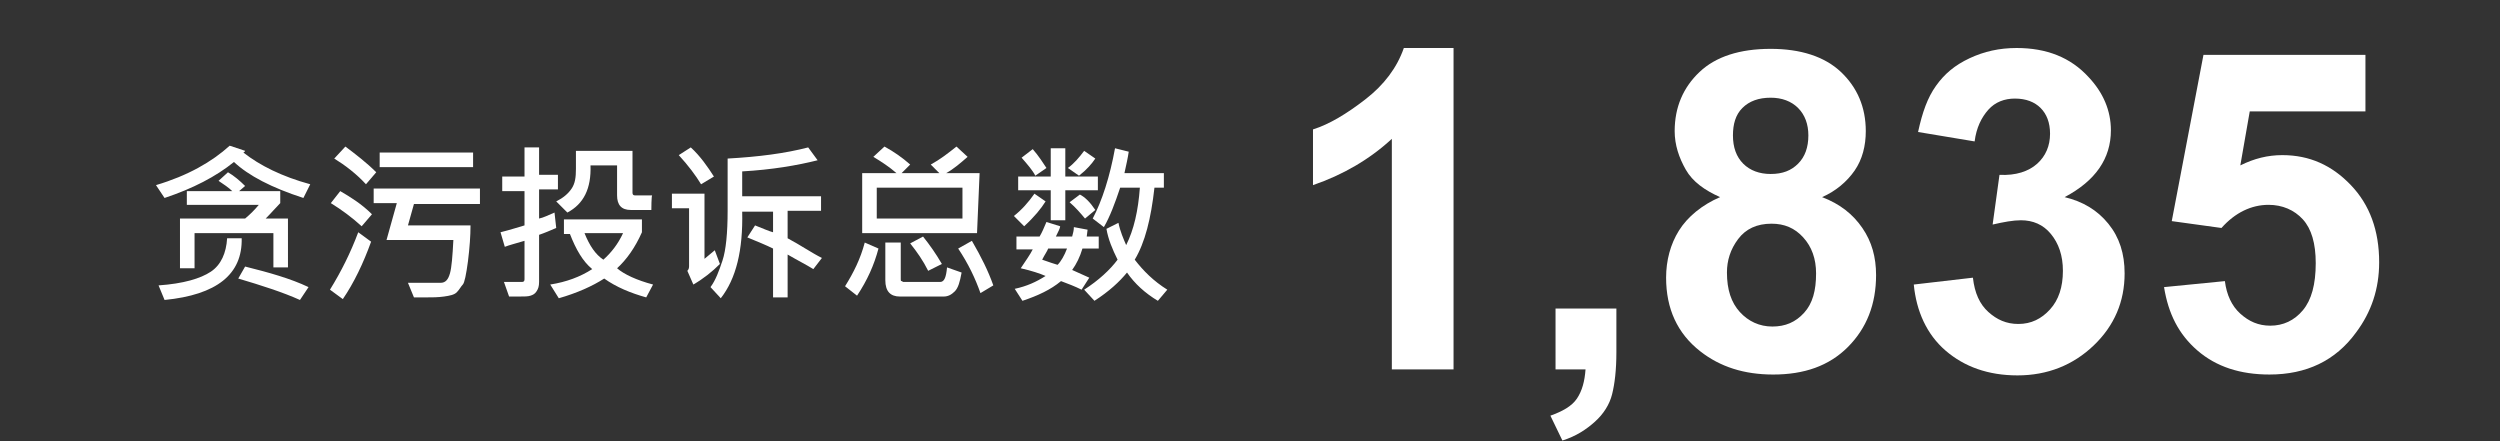
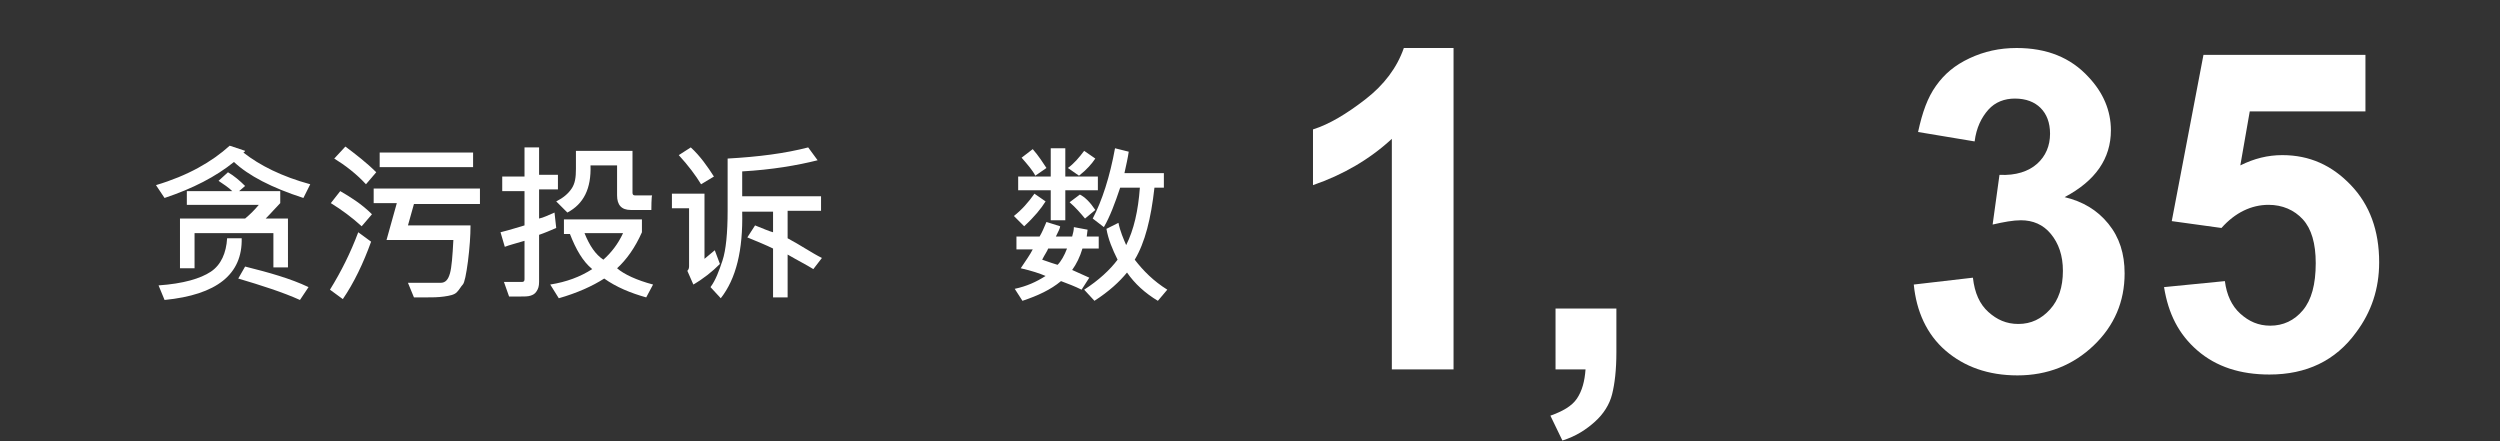
<svg xmlns="http://www.w3.org/2000/svg" version="1.1" id="Layer_1" x="0px" y="0px" viewBox="0 0 291.7 51.5" style="enable-background:new 0 0 291.7 51.5;" xml:space="preserve">
  <rect x="0" y="0" width="291.7" height="51.5" fill="#333333" stroke="none" />
  <style type="text/css">
	.st0{fill:#FFFFFF;}
</style>
  <g>
    <path class="st0" d="M169.5,43.1h-7.1V16.2c-2.6,2.4-5.7,4.2-9.2,5.4v-6.5c1.9-0.6,3.9-1.8,6.1-3.5s3.7-3.7,4.5-6h5.8v37.5H169.5z" />
    <path class="st0" d="M181.5,36h7.1v5.1c0,2.1-0.2,3.7-0.5,4.9s-1,2.3-2,3.2s-2.2,1.7-3.8,2.2l-1.4-2.9c1.4-0.5,2.5-1.1,3.1-2   s0.9-2,1-3.4h-3.5L181.5,36L181.5,36z" />
-     <path class="st0" d="M200.7,23c-1.8-0.8-3.2-1.8-4-3.2s-1.3-2.9-1.3-4.5c0-2.8,1-5.1,2.9-6.9s4.7-2.7,8.3-2.7   c3.5,0,6.3,0.9,8.2,2.7s2.9,4.1,2.9,6.9c0,1.7-0.4,3.3-1.3,4.6s-2.2,2.4-3.8,3.1c2.1,0.8,3.6,2,4.7,3.6s1.6,3.4,1.6,5.5   c0,3.4-1.1,6.2-3.3,8.4s-5.1,3.2-8.7,3.2c-3.4,0-6.2-0.9-8.5-2.7c-2.7-2.1-4-5-4-8.6c0-2,0.5-3.9,1.5-5.5S198.6,23.9,200.7,23z    M201.5,31.8c0,2,0.5,3.5,1.5,4.6s2.3,1.7,3.8,1.7s2.7-0.5,3.7-1.6s1.4-2.6,1.4-4.6c0-1.7-0.5-3.1-1.5-4.2s-2.2-1.6-3.7-1.6   c-1.7,0-3,0.6-3.9,1.8S201.5,30.4,201.5,31.8z M202.2,15.8c0,1.4,0.4,2.5,1.2,3.3s1.9,1.2,3.2,1.2c1.4,0,2.4-0.4,3.2-1.2   s1.2-1.9,1.2-3.3c0-1.3-0.4-2.4-1.2-3.2s-1.9-1.2-3.2-1.2c-1.4,0-2.5,0.4-3.3,1.2S202.2,14.5,202.2,15.8z" />
    <path class="st0" d="M223.3,33.2l6.9-0.8c0.2,1.8,0.8,3.1,1.8,4s2.1,1.4,3.5,1.4c1.5,0,2.7-0.6,3.7-1.7s1.5-2.6,1.5-4.5   c0-1.8-0.5-3.2-1.4-4.3s-2.1-1.6-3.5-1.6c-0.9,0-2,0.2-3.3,0.5l0.8-5.8c1.9,0.1,3.4-0.4,4.4-1.3s1.5-2.1,1.5-3.5   c0-1.3-0.4-2.3-1.1-3s-1.7-1.1-3-1.1c-1.2,0-2.3,0.4-3.1,1.3s-1.4,2.1-1.6,3.7l-6.6-1.1c0.5-2.3,1.1-4,2.1-5.4s2.2-2.4,3.9-3.2   s3.5-1.2,5.5-1.2c3.5,0,6.3,1.1,8.4,3.4c1.7,1.8,2.6,3.9,2.6,6.2c0,3.3-1.8,5.9-5.4,7.8c2.1,0.5,3.8,1.5,5.1,3.1s1.9,3.5,1.9,5.8   c0,3.3-1.2,6.1-3.6,8.4s-5.4,3.5-8.9,3.5c-3.4,0-6.2-1-8.4-2.9S223.6,36.3,223.3,33.2z" />
    <path class="st0" d="M252.5,33.5l7.1-0.7c0.2,1.6,0.8,2.9,1.8,3.8s2.1,1.4,3.5,1.4c1.5,0,2.8-0.6,3.8-1.8s1.5-3,1.5-5.5   c0-2.3-0.5-4-1.5-5.1s-2.4-1.7-4-1.7c-2,0-3.9,0.9-5.5,2.7l-5.8-0.8l3.7-19.4H276V13h-13.5l-1.1,6.3c1.6-0.8,3.2-1.2,4.9-1.2   c3.2,0,5.8,1.2,8,3.5s3.3,5.3,3.3,9c0,3.1-0.9,5.8-2.7,8.2c-2.4,3.3-5.8,4.9-10.1,4.9c-3.4,0-6.2-0.9-8.4-2.8S253,36.6,252.5,33.5z   " />
  </g>
  <g>
    <path class="st0" d="M36.2,21.5l-0.8,1.6c-3.7-1.2-6.4-2.6-8.1-4.2c-2.1,1.7-4.8,3.1-8.1,4.2l-1-1.5c3.7-1.1,6.5-2.7,8.6-4.6   l1.8,0.6c0,0.1-0.1,0.1-0.2,0.2C30.3,19.3,32.9,20.6,36.2,21.5z M28.2,27.8c0.1,4.2-2.9,6.6-9,7.2l-0.7-1.7   c2.9-0.2,4.9-0.8,6.1-1.6c1.2-0.8,1.8-2.2,1.9-3.9H28.2z M33.6,31.2h-1.7v-4h-9.2v4.1H21v-5.8h7.6c0.6-0.5,1.1-1,1.6-1.6h-8.4v-1.6   h5.3c-0.4-0.4-1-0.8-1.6-1.2l1.1-1c0.7,0.4,1.4,1,2,1.6l-0.7,0.6h4.8v1.4c-0.5,0.5-1,1.1-1.7,1.8h2.6V31.2L33.6,31.2z M36,33.5   L35,35c-2-0.9-4.5-1.7-7.2-2.5l0.8-1.4C31.4,31.8,33.9,32.5,36,33.5z" />
    <path class="st0" d="M43.3,28.2c-0.9,2.5-2,4.8-3.3,6.7l-1.5-1.1c1.3-2.1,2.4-4.3,3.3-6.7L43.3,28.2z M43.4,25l-1.2,1.4   c-1.1-1-2.3-1.9-3.6-2.7l1.1-1.4C40.9,23,42.2,23.8,43.4,25z M43.9,20.1l-1.2,1.4c-1.1-1.2-2.4-2.2-3.7-3l1.3-1.4   C41.5,18,42.8,19,43.9,20.1z M56,23.8h-7.7l-0.7,2.5h7.3c0,1.2-0.1,2.6-0.3,4.2C54.4,32,54.2,33,54,33.2s-0.4,0.6-0.7,0.9   s-0.8,0.4-1.5,0.5s-1.4,0.1-2.1,0.1c-0.5,0-0.9,0-1.4,0L47.6,33c0.6,0,1.9,0,3.8,0c0.6,0,0.9-0.4,1.1-1.1c0.2-0.7,0.3-2,0.4-3.9   h-7.8l1.2-4.3h-2.7V22H56V23.8L56,23.8z M55.2,19.5H44.3v-1.7h10.9C55.2,17.8,55.2,19.5,55.2,19.5z" />
    <path class="st0" d="M65.1,22.1h-2.2v3.4c0.5-0.1,1.1-0.4,1.8-0.7l0.2,1.8c-0.7,0.3-1.4,0.6-2,0.8v5.5c0,0.5-0.1,0.8-0.3,1.1   s-0.4,0.4-0.7,0.5s-0.7,0.1-1.3,0.1c-0.3,0-0.8,0-1.2,0l-0.6-1.7h2.1c0.2,0,0.3-0.1,0.3-0.3v-4.5c-1,0.3-1.8,0.5-2.3,0.7l-0.5-1.7   c1.2-0.3,2.1-0.6,2.8-0.8v-4h-2.6v-1.7h2.6v-3.4h1.7v3.2h2.2V22.1L65.1,22.1z M76.2,33.2l-0.8,1.5c-1.8-0.5-3.5-1.2-4.9-2.2   c-1.4,0.9-3.2,1.7-5.3,2.3l-1-1.6c1.9-0.3,3.5-0.9,4.9-1.8c-1.1-0.9-1.9-2.3-2.6-4.1h-0.7v-1.7h9.1v1.5c-0.8,1.8-1.8,3.2-2.9,4.2   C72.8,32,74.3,32.7,76.2,33.2z M76,24.5h-2.4c-1.1,0-1.6-0.6-1.6-1.7v-3.5h-3.1c0.1,2.7-0.8,4.5-2.7,5.5l-1.3-1.3   c0.8-0.4,1.4-0.9,1.8-1.5c0.4-0.6,0.5-1.3,0.5-2.3v-2.1h6.6v4.9c0,0.2,0.1,0.3,0.3,0.3h2C76,22.8,76,24.5,76,24.5z M72.7,27.2h-4.5   c0.6,1.5,1.3,2.5,2.2,3.1C71.3,29.5,72.1,28.5,72.7,27.2z" />
    <path class="st0" d="M84,30.8c-0.9,0.9-1.9,1.7-3.1,2.4l-0.7-1.6c0.2-0.2,0.2-0.4,0.2-0.6v-6.7h-2v-1.7h3.8v7.6l1.2-1L84,30.8z    M83.3,20.6l-1.5,0.9c-0.6-1-1.5-2.2-2.6-3.4l1.4-0.9C81.7,18.2,82.6,19.5,83.3,20.6z M95.9,30.1l-1,1.3c-0.8-0.5-1.8-1-3-1.7v5   h-1.7V29c-0.8-0.4-1.8-0.8-3-1.3l0.9-1.4c1,0.4,1.7,0.7,2.1,0.8v-2.4h-3.6c0.1,4.5-0.7,7.8-2.5,10.1l-1.2-1.3   c0.6-0.8,1-1.9,1.4-3.1c0.4-1.2,0.6-3.2,0.6-5.8v-6.1c3.6-0.2,6.7-0.6,9.4-1.3l1.1,1.5c-2.4,0.6-5.3,1.1-8.8,1.3v2.9h9.2v1.7h-3.9   v3.2C93.4,28.6,94.7,29.5,95.9,30.1z" />
-     <path class="st0" d="M102.5,29c-0.5,1.9-1.3,3.7-2.5,5.5l-1.4-1.1c1-1.6,1.8-3.2,2.3-5.1L102.5,29z M114,27.2h-13.4v-7h4   c-0.8-0.7-1.7-1.3-2.7-1.9l1.3-1.2c1.1,0.6,2.1,1.3,3,2.1l-1,1h4.4l-1-1c1.1-0.6,2-1.3,3-2.1l1.3,1.2c-0.8,0.7-1.6,1.4-2.5,1.9h3.9   L114,27.2L114,27.2z M112.3,25.5v-3.6h-10v3.6H112.3z M112.2,31.8c-0.2,1.1-0.4,1.8-0.8,2.2c-0.4,0.4-0.8,0.6-1.3,0.6s-2.2,0-5.1,0   c-1.1,0-1.7-0.6-1.7-1.9v-4.4h1.8v4.3c0,0.1,0,0.2,0.1,0.2c0.1,0,0.1,0.1,0.2,0.1h4.3c0.5,0,0.7-0.6,0.8-1.7L112.2,31.8z    M109.9,30.8l-1.6,0.8c-0.6-1.2-1.3-2.2-2.1-3.2l1.5-0.8C108.5,28.6,109.2,29.6,109.9,30.8z M115.9,33.3l-1.5,0.9   c-0.6-1.7-1.4-3.4-2.6-5.2l1.6-0.9C114.5,30,115.3,31.6,115.9,33.3z" />
    <path class="st0" d="M122,23.5c-0.5,0.8-1.3,1.8-2.5,2.9l-1.2-1.2c0.9-0.7,1.7-1.6,2.4-2.6L122,23.5z M128.2,29h-1.9   c-0.3,1-0.7,1.8-1.2,2.5l2,0.9l-0.9,1.4c-0.8-0.4-1.6-0.7-2.4-1c-1.2,1-2.7,1.7-4.5,2.3l-0.9-1.4c1.4-0.3,2.5-0.8,3.6-1.5   c-0.7-0.3-1.6-0.6-2.9-0.9c0.6-0.9,1.1-1.6,1.4-2.2h-1.9v-1.5h2.7c0.3-0.5,0.5-1,0.8-1.7l1.6,0.5c0,0.2-0.2,0.6-0.5,1.2h1.9   c0.1-0.4,0.2-0.7,0.2-1.1l1.6,0.3l-0.1,0.8h1.4V29L128.2,29z M128.1,22.2h-3.8v3.5h-1.7v-3.5h-3.8v-1.6h3.8v-3.3h1.7v3.3h3.8V22.2z    M122.1,19.6l-1.3,0.9c-0.3-0.6-0.9-1.3-1.6-2.1l1.3-1C121.2,18.2,121.7,19,122.1,19.6z M124.5,29h-2.2c-0.1,0.3-0.4,0.7-0.7,1.3   c0.8,0.3,1.5,0.5,1.8,0.6C123.8,30.5,124.2,29.8,124.5,29z M127.8,18.5c-0.4,0.6-1,1.3-1.9,2l-1.3-0.9c0.7-0.5,1.3-1.2,1.9-2   L127.8,18.5z M127.8,24.5l-1.2,1c-0.5-0.6-1.1-1.3-1.8-1.9l1.2-0.9C126.6,23,127.2,23.6,127.8,24.5z M136.2,33.8l-1.1,1.3   c-1.5-0.9-2.7-2-3.6-3.3c-0.9,1.1-2.1,2.2-3.8,3.3l-1.2-1.3c1.7-1.1,3-2.3,3.9-3.5c-0.6-1.2-1.1-2.4-1.3-3.6l1.4-0.7   c0.2,1,0.6,1.9,0.9,2.6c0.9-1.8,1.4-4,1.6-6.7h-2.3c-0.6,1.8-1.2,3.4-1.9,4.6l-1.3-1c1.1-2.1,2-4.9,2.6-8.2l1.6,0.4   c-0.1,0.7-0.3,1.6-0.5,2.5h4.6v1.7h-1.1c-0.4,3.6-1.1,6.4-2.3,8.4C133.4,31.6,134.6,32.8,136.2,33.8z" />
  </g>
</svg>